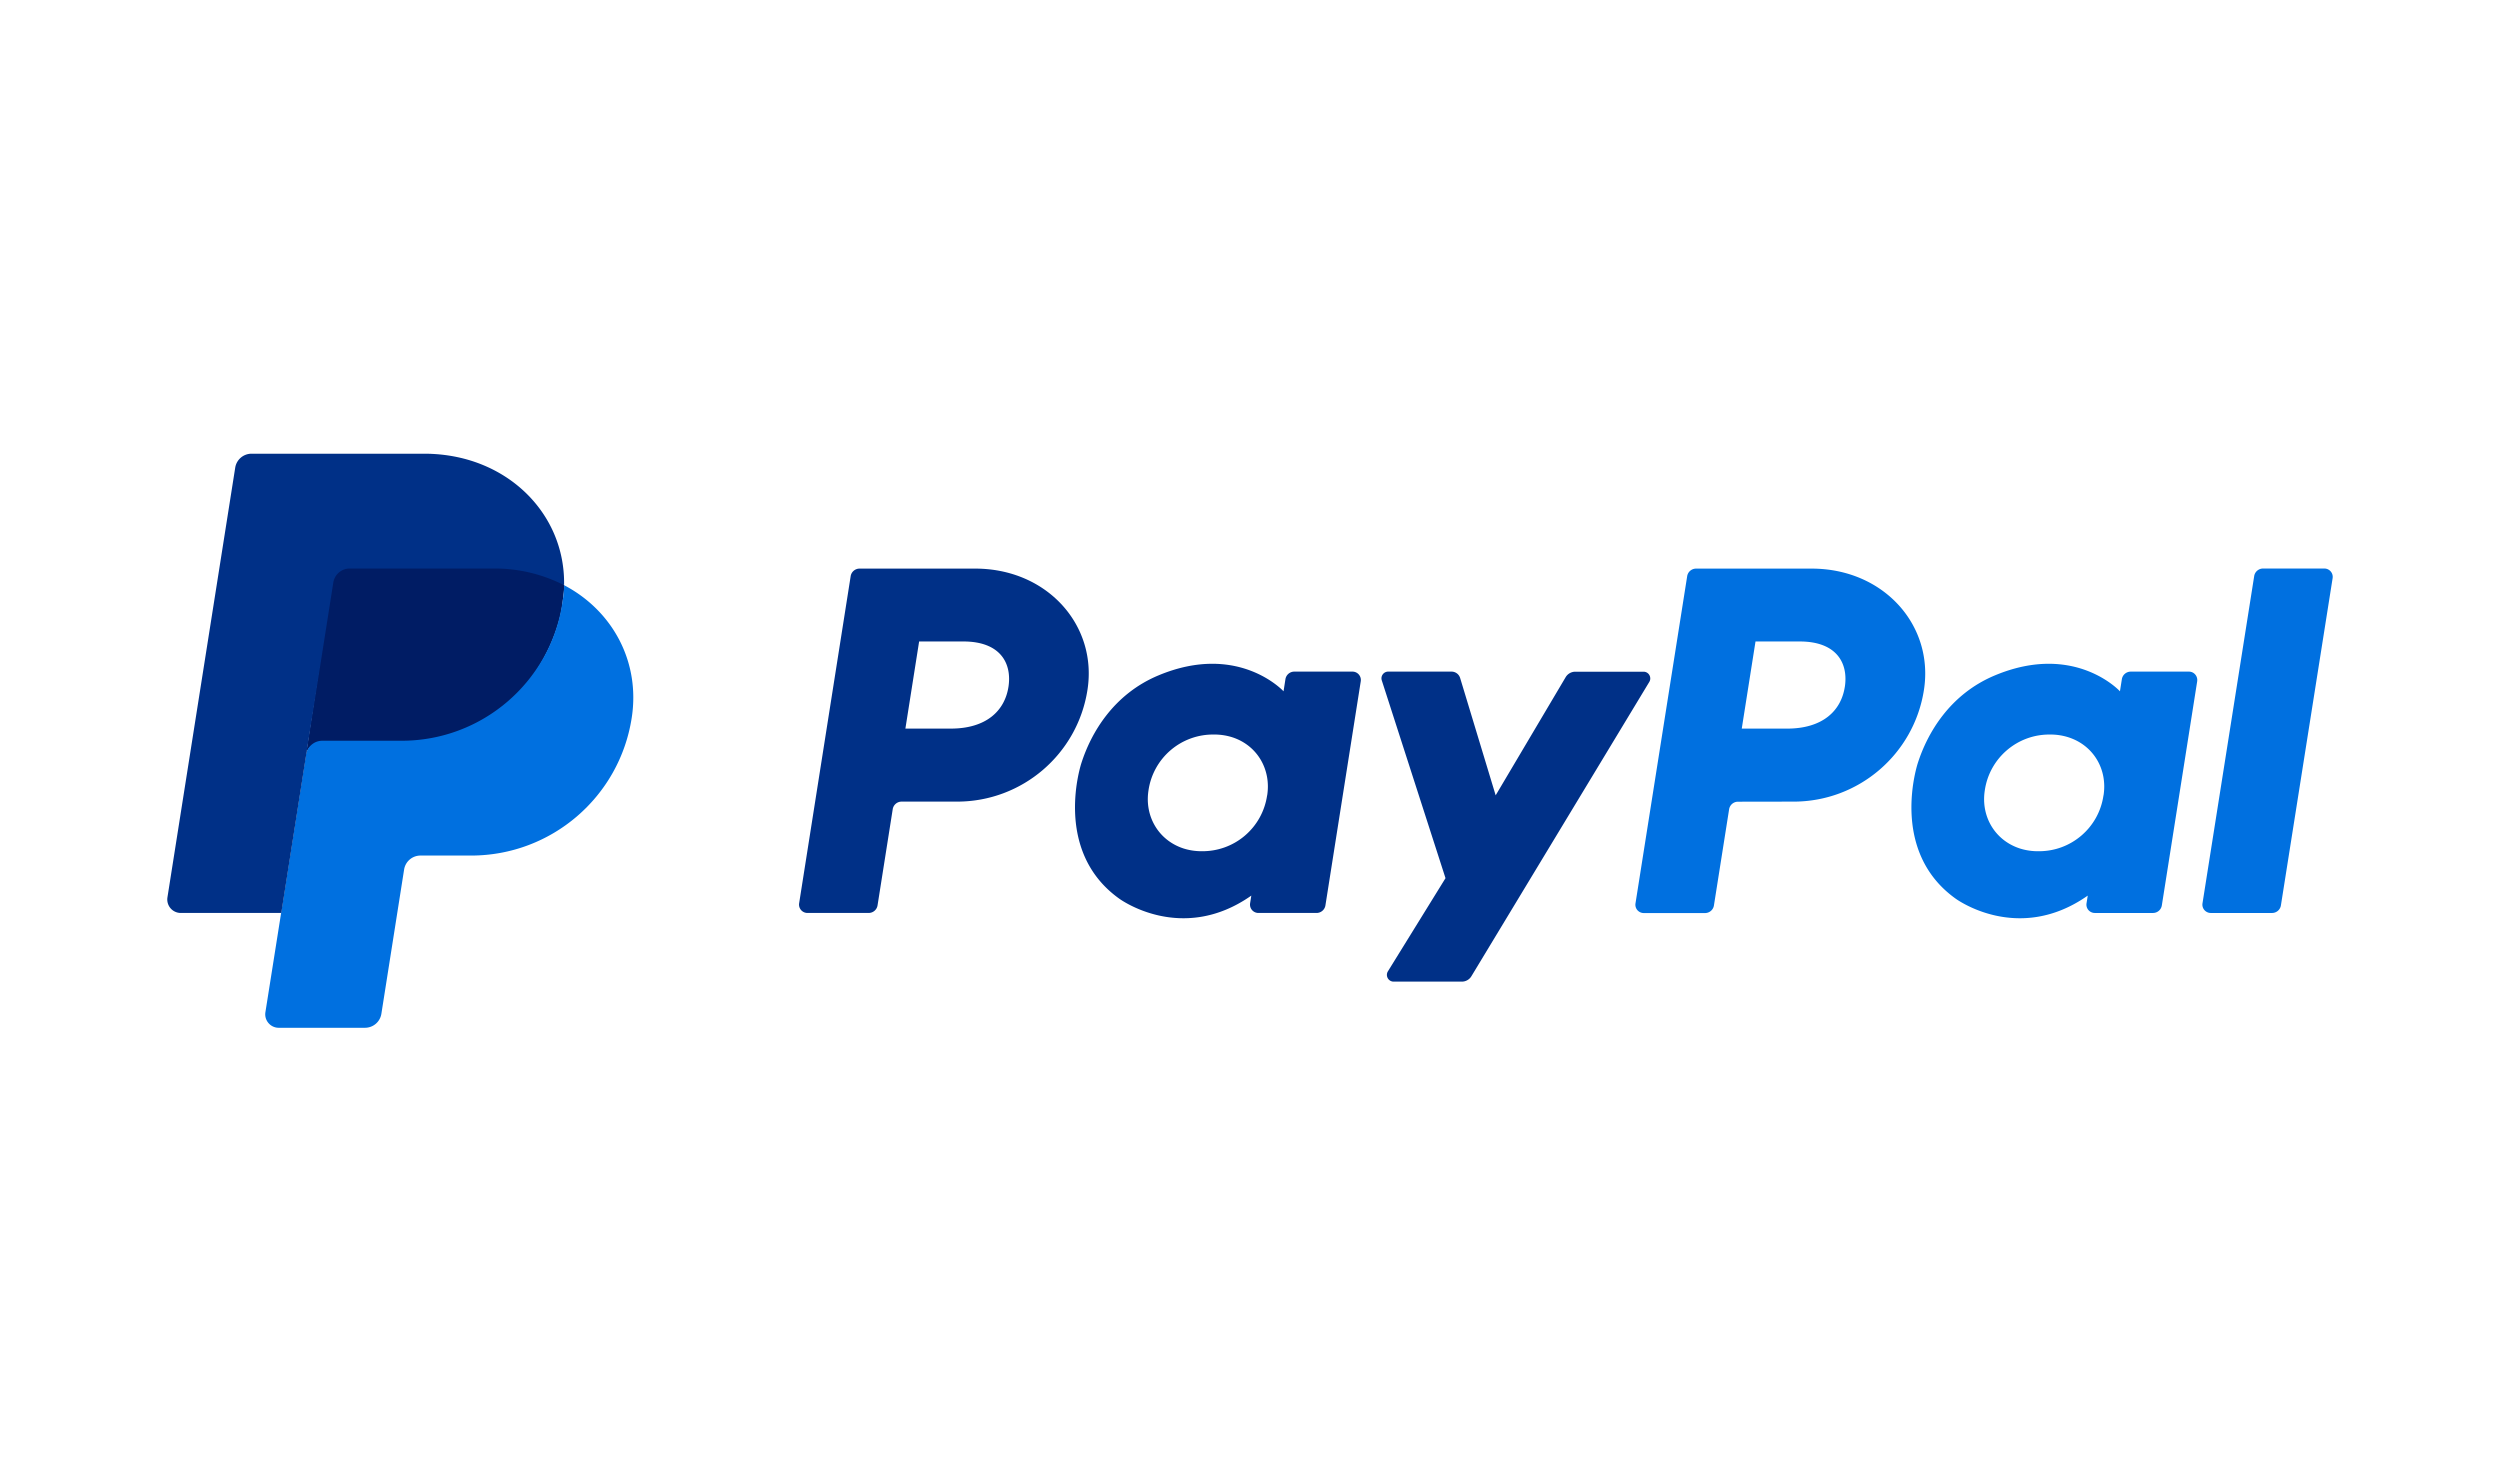
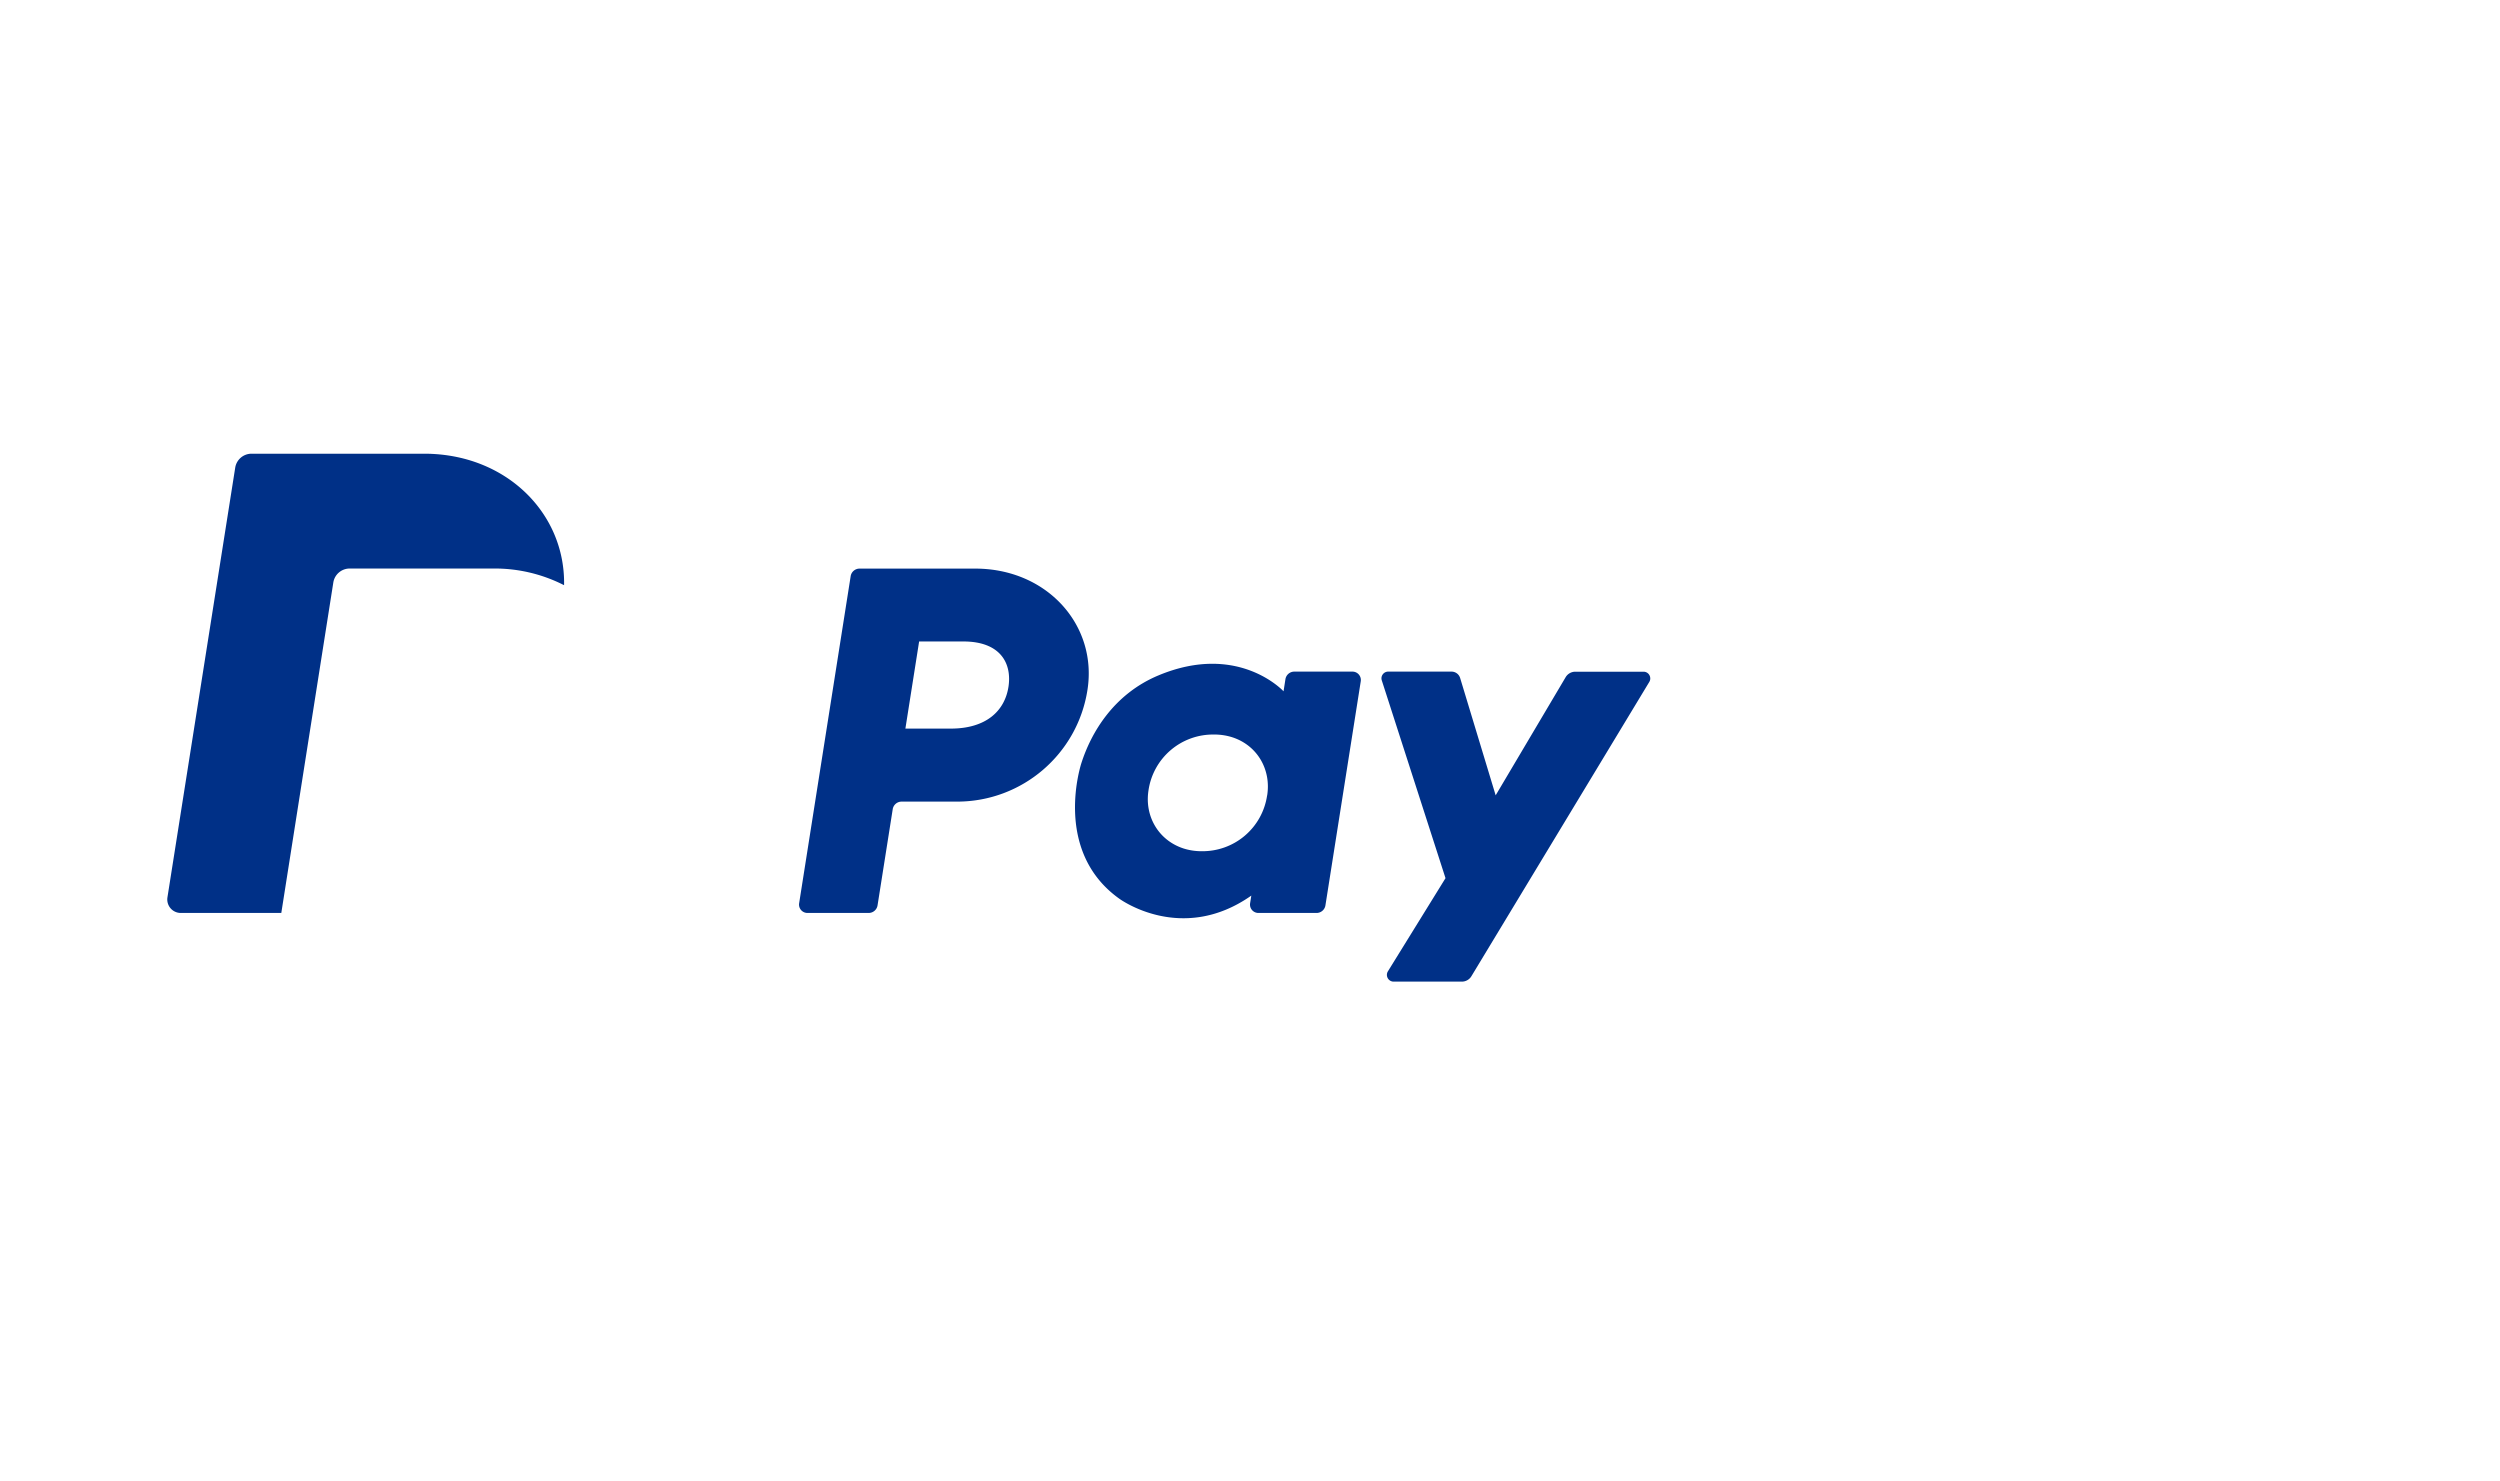
<svg xmlns="http://www.w3.org/2000/svg" fill="none" viewBox="0 0 540 320">
  <path d="M338.186 146.266l-15.122 25.524-7.672-25.335c-.248-.826-1.009-1.389-1.871-1.386h-13.643c-1.017-.02-1.738.983-1.398 1.941l13.75 42.674-12.434 20.112a1.46 1.46 0 0 0 1.169 2.237h.076 14.699a2.41 2.41 0 0 0 2.088-1.178l38.409-63.541c.592-.95-.065-2.184-1.183-2.223h-.073-14.693c-.859-.011-1.66.437-2.102 1.175zm-131.424 26.883c14.037-.012 25.974-10.247 28.128-24.118 2.198-13.995-8.737-26.212-24.231-26.212h-24.972a1.94 1.94 0 0 0-1.944 1.648l-11.129 70.641c-.172 1.096.676 2.088 1.786 2.091h13.214c.966.008 1.792-.693 1.938-1.648l3.274-20.751a1.94 1.94 0 0 1 1.941-1.651h11.994.001zm11.059-24.755c-.817 5.173-4.815 8.985-12.468 8.985h-9.788l2.967-18.821h9.611c7.917.017 10.49 4.686 9.678 9.85v-.014zm74.321-3.325h-12.547a1.94 1.94 0 0 0-1.944 1.648l-.406 2.603s-9.74-10.636-26.978-3.451c-9.89 4.116-14.634 12.623-16.652 18.849 0 0-6.416 18.928 8.086 29.35 0 0 13.442 10.019 28.584-.62l-.262 1.66a1.81 1.81 0 0 0 1.786 2.091h12.541a1.94 1.94 0 0 0 1.944-1.648l7.63-48.391c.172-1.096-.676-2.088-1.786-2.091h.003.001zm-18.446 26.744a14.08 14.08 0 0 1-14.076 12.048 12.78 12.78 0 0 1-3.936-.578c-5.41-1.736-8.495-6.937-7.607-12.572a14.08 14.08 0 0 1 14.127-12.051 12.77 12.77 0 0 1 3.939.58c5.39 1.73 8.455 6.931 7.568 12.572h-.014l-.001.001z" fill="#003087" />
-   <path d="M121.842 126.4c.144.179-.194 2.613-.349 3.9-1.288 10.78-11.955 30.542-34.701 30.7H69.594c-.527.017-2.854-.811-3.499 2.001l6.049-40.257 34.45-.944c6.506-.087 11.926.459 15.248 4.6z" fill="#001c64" />
-   <path d="M66.097 163.015L60.724 197.2l-3.398 21.447c-.268 1.757 1.085 3.342 2.862 3.353h18.658a3.58 3.58 0 0 0 3.531-3.02l4.911-31.162a3.58 3.58 0 0 1 3.53-3.018h10.983c17.29-.024 31.988-12.632 34.644-29.717 1.902-12.135-4.14-23.193-14.603-28.683.005 1.375-.187 2.626-.389 3.903-2.664 17.076-17.359 29.673-34.642 29.697H69.624c-1.757.001-3.253 1.279-3.527 3.015z" fill="#0070e0" />
  <path d="M60.76 197.2H39.034c-.848-.004-1.653-.377-2.203-1.022a2.92 2.92 0 0 1-.665-2.336l14.64-92.821c.272-1.738 1.768-3.019 3.528-3.02h37.304c17.663 0 30.506 12.854 30.204 28.399-4.701-2.398-9.922-3.643-15.212-3.599h-31.1a3.58 3.58 0 0 0-3.533 3.018l-5.86 37.197-5.376 34.185-.001-.001z" fill="#003087" />
-   <path d="M486.903 124.449L475.74 195.11c-.132.8.29 1.589 1.028 1.924a1.76 1.76 0 0 0 .758.169h13.211a1.94 1.94 0 0 0 1.941-1.651l11.166-70.661a1.79 1.79 0 0 0-.411-1.457c-.344-.4-.845-.634-1.375-.634h-13.214c-.966-.008-1.795.693-1.941 1.648v.001zm-99.487 48.701c14.045-.004 25.994-10.24 28.153-24.118 2.195-13.995-8.737-26.212-24.236-26.212H366.37c-.966-.008-1.795.693-1.941 1.648l-11.163 70.661c-.132.8.29 1.589 1.028 1.924.237.11.496.169.758.169h13.217c.969.008 1.795-.693 1.941-1.651l3.277-20.751a1.94 1.94 0 0 1 1.941-1.651l11.989-.02-.001.001zm11.059-24.755c-.817 5.173-4.815 8.985-12.47 8.985h-9.785l2.97-18.821h9.611c7.912.017 10.49 4.686 9.675 9.85v-.014h-.001zm74.318-3.325h-12.532c-.966-.008-1.795.693-1.941 1.648l-.411 2.603s-9.737-10.636-26.975-3.451c-9.887 4.116-14.634 12.623-16.654 18.849 0 0-6.413 18.928 8.086 29.35 0 0 13.445 10.019 28.587-.62l-.262 1.66c-.132.8.29 1.589 1.028 1.924a1.76 1.76 0 0 0 .758.169h12.541a1.93 1.93 0 0 0 1.941-1.651l7.633-48.391a1.85 1.85 0 0 0-.417-1.459 1.78 1.78 0 0 0-1.381-.631h-.001zm-18.444 26.744c-1.003 6.979-7.027 12.132-14.076 12.048a12.7 12.7 0 0 1-3.942-.578c-5.412-1.736-8.501-6.937-7.613-12.572 1.015-6.973 7.03-12.122 14.076-12.051a12.72 12.72 0 0 1 3.942.58c5.446 1.73 8.52 6.931 7.627 12.572h-.014v.001z" fill="#0070e0" />
</svg>